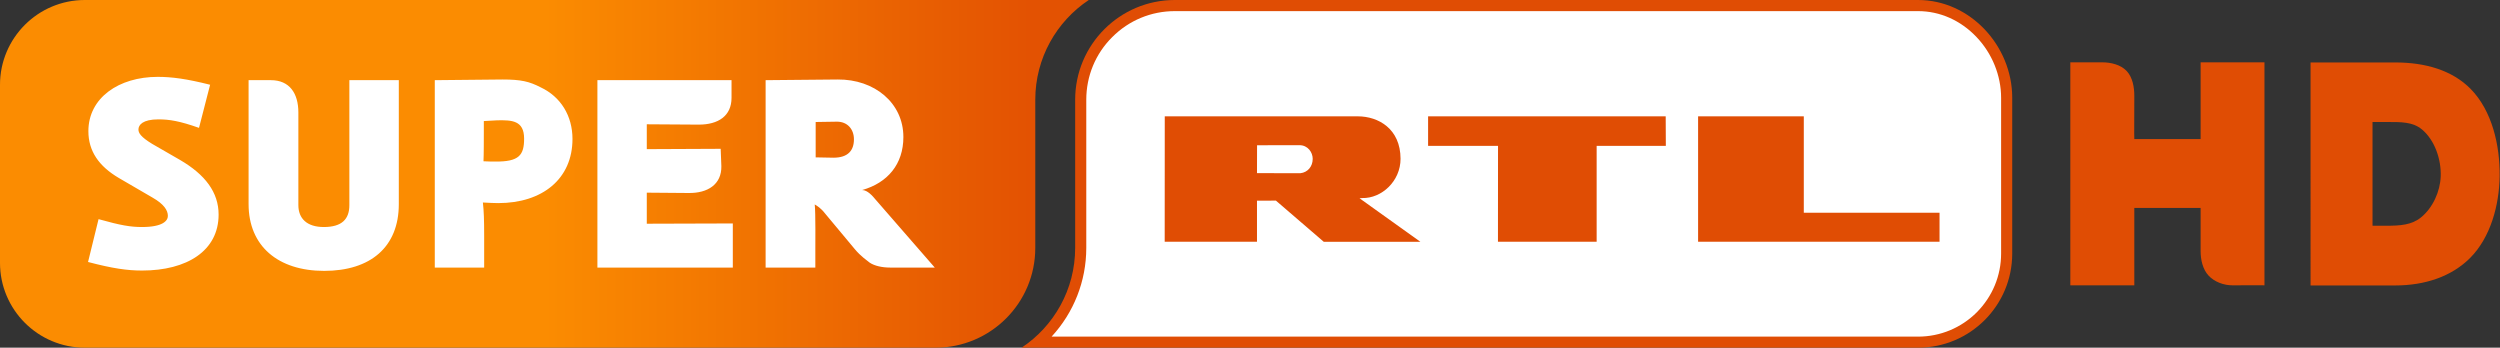
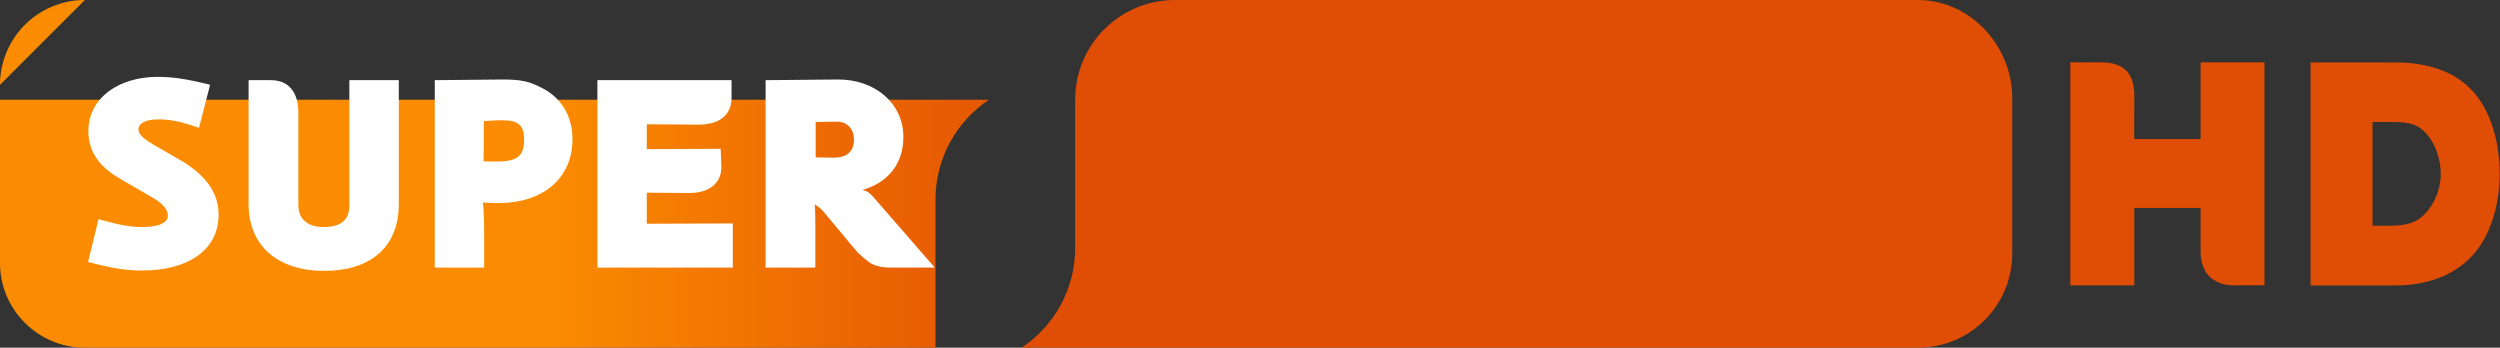
<svg xmlns="http://www.w3.org/2000/svg" xmlns:ns1="http://www.inkscape.org/namespaces/inkscape" xmlns:ns2="http://sodipodi.sourceforge.net/DTD/sodipodi-0.dtd" xmlns:xlink="http://www.w3.org/1999/xlink" version="1.0" width="1091.581" height="151.807" id="Super-RTL_logo2007" xml:space="preserve" ns1:version="0.48.2 r9819" ns2:docname="AJAX1.svg">
  <rect width="100%" height="100%" fill="#333333" stroke="none" />
  <ns2:namedview pagecolor="#ffffff" bordercolor="#666666" borderopacity="1" objecttolerance="10" gridtolerance="10" guidetolerance="10" ns1:pageopacity="0" ns1:pageshadow="2" ns1:window-width="1280" ns1:window-height="1004" id="namedview15" showgrid="false" ns1:zoom="0.87925607" ns1:cx="788.34804" ns1:cy="131.33288" ns1:window-x="-8" ns1:window-y="-8" ns1:window-maximized="1" ns1:current-layer="g3926" fit-margin-top="0" fit-margin-left="0" fit-margin-right="0" fit-margin-bottom="0" />
  <defs id="defs5">
    <linearGradient id="linearGradient7157">
      <stop id="stop7161" style="stop-color:#fb8c01;stop-opacity:1" offset="0" />
      <stop id="stop7169" style="stop-color:#e35202;stop-opacity:1" offset="1" />
    </linearGradient>
    <linearGradient x1="143.444" y1="422.309" x2="313.141" y2="422.309" id="linearGradient3246" xlink:href="#linearGradient7157" gradientUnits="userSpaceOnUse" gradientTransform="matrix(1.25,0,0,-1.25,67.889,611.291)" />
    <ns1:perspective ns2:type="inkscape:persp3d" ns1:vp_x="0 : 0.5 : 1" ns1:vp_y="0 : 1000 : 0" ns1:vp_z="1 : 0.5 : 1" ns1:persp3d-origin="0.5 : 0.33333333 : 1" id="perspective3893-0" />
    <ns1:perspective ns2:type="inkscape:persp3d" ns1:vp_x="0 : 0.5 : 1" ns1:vp_y="0 : 1000 : 0" ns1:vp_z="1 : 0.5 : 1" ns1:persp3d-origin="0.5 : 0.33333333 : 1" id="perspective3893" />
    <linearGradient id="linearGradient2489-0">
      <stop id="stop2491-8" offset="0" style="stop-color:#cf2027;stop-opacity:1;" />
      <stop style="stop-color:#eb1d2b;stop-opacity:1;" offset="0.497" id="stop3267-9" />
      <stop id="stop2493-2" offset="1" style="stop-color:#f16276;stop-opacity:1;" />
    </linearGradient>
    <linearGradient y2="186.005" x2="681.381" y1="122.542" x1="677.431" gradientUnits="userSpaceOnUse" id="linearGradient5522-2" xlink:href="#linearGradient2489-0" ns1:collect="always" gradientTransform="translate(-1289.637,496.861)" />
    <ns1:perspective ns2:type="inkscape:persp3d" ns1:vp_x="0 : 0.5 : 1" ns1:vp_y="0 : 1000 : 0" ns1:vp_z="1 : 0.5 : 1" ns1:persp3d-origin="0.5 : 0.33333333 : 1" id="perspective3266" />
    <ns1:perspective id="perspective5584" ns1:persp3d-origin="372.04724 : 350.78739 : 1" ns1:vp_z="744.09448 : 526.18109 : 1" ns1:vp_y="0 : 1000 : 0" ns1:vp_x="0 : 526.18109 : 1" ns2:type="inkscape:persp3d" />
    <linearGradient id="linearGradient2489">
      <stop id="stop2491" offset="0" style="stop-color:#cf2027;stop-opacity:1;" />
      <stop style="stop-color:#eb1d2b;stop-opacity:1;" offset="0.497" id="stop3267" />
      <stop id="stop2493" offset="1" style="stop-color:#f16276;stop-opacity:1;" />
    </linearGradient>
  </defs>
  <g id="g3926" transform="translate(-9.498,-7.502)">
    <g transform="translate(0,7.3242188e-6)" id="box_links">
-       <path ns1:connector-curvature="0" style="fill:url(#linearGradient3246);fill-opacity:1;fill-rule:nonzero;stroke:none" id="box_links_bg" d="m 46.56,7.502 c -20.472,0 -37.062,16.59 -37.062,37.062 l 0,77.683 c 0,20.472 16.59,37.062 37.062,37.062 l 371.414,0 c 24.061,0 43.563,-19.502 43.563,-43.533 l 0,-64.711 c 0,-18.207 9.295,-34.209 23.355,-43.562 l -438.331,0" />
+       <path ns1:connector-curvature="0" style="fill:url(#linearGradient3246);fill-opacity:1;fill-rule:nonzero;stroke:none" id="box_links_bg" d="m 46.56,7.502 c -20.472,0 -37.062,16.59 -37.062,37.062 l 0,77.683 c 0,20.472 16.59,37.062 37.062,37.062 l 371.414,0 l 0,-64.711 c 0,-18.207 9.295,-34.209 23.355,-43.562 l -438.331,0" />
      <path ns1:connector-curvature="0" style="fill:#ffffff;fill-opacity:1;fill-rule:nonzero;stroke:none" id="text_SUPER" d="m 373.382,76.36 -7.736,-0.147 0,-15.442 9.295,-0.147 c 4.589,0 7.412,3.294 7.412,7.707 0,4.853 -2.559,8.03 -8.971,8.03 m 18.531,18.413 c -1.412,-1.735 -3.677,-4.294 -5.971,-4.294 11.119,-3.147 18.002,-11.295 18.002,-23.149 0,-14.854 -12.589,-25.267 -28.708,-25.12 l -31.444,0.294 0,81.83 21.708,0 0,-7.148 c 0,-1.559 0.147,-17.266 -0.265,-20.414 0.971,0.559 2.677,1.559 4.559,4 l 12.854,15.413 c 2.706,3.294 5.589,5.147 6.589,6 2.118,1.412 5.412,2.147 8.971,2.147 l 19.443,0 -25.737,-29.561 m -121.569,29.561 59.123,0 0,-19.266 -37.562,0.118 0,-13.56 18.266,0.147 c 8.295,0.118 14.442,-3.736 14.295,-11.707 l -0.294,-7.589 -32.267,0.147 0,-10.854 22.708,0.147 c 8.442,0 14.295,-3.736 14.295,-11.707 l 0,-7.707 -58.564,0 0,81.83 M 225.605,78.037 c -1.559,0 -2.824,0 -5,-0.118 0.147,-2.853 0.147,-10.295 0.147,-12.148 l 0,-5.412 5.853,-0.324 c 6.324,-0.118 11.736,0 11.736,8.001 0,7.177 -2.147,10.148 -12.736,10.001 m 20.002,-32.385 c -5,-2.588 -8.589,-3.441 -16.707,-3.441 l -29.561,0.294 0,81.83 21.561,0 0,-13.854 c 0,-7.148 -0.147,-10.854 -0.559,-14.56 2.559,0.147 5,0.265 6.706,0.265 19.266,0 32.415,-10.56 32.415,-28.002 0,-10.118 -5.118,-18.413 -13.854,-22.531 M 151.04,125.776 c 20.266,0 32.591,-10.442 32.591,-29.15 l 0,-54.122 -21.59,0 0,54.563 c 0,6.118 -3.265,9.56 -11.148,9.56 -7.412,0 -11.119,-3.736 -11.119,-9.56 l 0,-40.445 c 0,-8.412 -3.883,-14.119 -12.001,-14.119 l -9.736,0 0,54.122 c 0,18.296 12.854,29.15 33.003,29.15 m -79.507,-0.147 c 19.56,0 33.415,-8.589 33.415,-24.443 0,-9.707 -5.853,-17.443 -16.854,-23.855 l -12.148,-7.001 c -5.118,-3.118 -6.001,-4.824 -6.001,-6.295 0,-1.971 1.853,-4.412 8.707,-4.412 4.853,0 9.295,0.735 17.737,3.706 L 101.241,44.505 C 90.946,41.916 84.534,41.063 78.357,41.063 c -16.972,0 -30.267,9.148 -30.267,23.708 0,8.707 4.559,15.295 13.295,20.443 l 14.707,8.56 c 5,2.853 6.706,5.559 6.706,8.001 0,2.118 -2.265,4.853 -11.266,4.853 -5,0 -9.295,-0.706 -19.002,-3.441 l -4.589,18.707 c 10.854,2.853 17.149,3.736 23.59,3.736" />
    </g>
    <g transform="translate(0,7.3242188e-6)" id="box_rechts">
      <path ns1:connector-curvature="0" style="fill:#e04d04;fill-opacity:1;fill-rule:nonzero;stroke:none" id="box_rechts_bg_orange" d="m 846.981,7.502 -324.498,0 c -24.061,0 -43.533,19.502 -43.533,43.562 l 0,64.711 c 0,18.149 -9.295,34.179 -23.384,43.533 l 391.415,0 c 22.708,0 41.121,-18.384 41.121,-41.092 l 0,-68.035 c 0,-22.708 -18.413,-42.68 -41.121,-42.68" />
-       <path ns1:connector-curvature="0" style="fill:#ffffff;fill-opacity:1;fill-rule:nonzero;stroke:none" id="box_rechts_bg_weiss" d="m 468.655,154.485 c 9.648,-10.442 15.148,-24.179 15.148,-38.709 l 0,-64.711 c 0,-10.354 4,-20.061 11.324,-27.355 7.295,-7.324 17.031,-11.354 27.355,-11.354 l 324.498,0 c 9.56,0 18.619,4.03 25.532,11.324 6.824,7.148 10.736,16.825 10.736,26.502 l 0,68.035 c 0,9.677 -3.794,18.766 -10.619,25.649 -6.854,6.824 -15.972,10.619 -25.649,10.619 l -378.326,0" />
-       <path ns1:connector-curvature="0" style="fill:#e04d04;fill-opacity:1;fill-rule:nonzero;stroke:none" id="text_RTL" d="m 797.094,58.3 0,42.092 59.27,0 0,12.648 -105.421,0 0,-54.74 46.151,0 m -60.299,0 0.059,12.883 -30.208,0 0,41.856 -43.092,0 0.029,-41.856 -30.532,0 0,-12.883 103.744,0 m -159.484,24.826 -18.972,-0.029 0.029,-12.178 18.531,-0.029 c 3.647,0 5.765,3.118 5.765,5.971 0,3.324 -2.177,5.912 -5.353,6.265 m 25.796,10.942 1.147,-0.088 c 8.53,0.206 16.766,-7.383 16.766,-17.149 C 620.991,63.683 611.284,58.3 602.372,58.3 l -84.301,0 -0.029,54.74 40.298,0 0,-17.913 8.265,-0.029 20.884,17.972 42.18,0 -26.561,-19.002" />
    </g>
    <g transform="matrix(3.201,0,0,3.025,-411.383,-69.205)" style="font-size:40px;font-style:normal;font-variant:normal;font-weight:bold;font-stretch:normal;text-align:start;line-height:100%;writing-mode:lr-tb;text-anchor:start;fill:#e04d04;fill-opacity:1;stroke:none;font-family:Albany;-inkscape-font-specification:Albany Bold" id="g3913">
      <path style="fill:#e04d04;fill-opacity:1;stroke:none" d="m 422.615,39.231 c -0.036,6.182 0,6.198 0,6.198 l 9.044,0 0,-11.074 8.71,0 0,32.187 c 0,0 -0.069,-0.031 -4.355,0 -1.174,0.009 -2.465,-0.488 -3.266,-1.397 -0.798,-0.904 -1.088,-2.292 -1.089,-3.529 -0.003,-6.167 0,-6.249 0,-6.249 l -9.044,0 0,11.175 -8.729,0 0,-32.187 c 0,0 -0.008,-0.004 4.365,0 1.163,9.37e-4 2.486,0.335 3.294,1.221 0.836,0.918 1.078,2.379 1.07,3.655 z" id="path3915" ns1:connector-curvature="0" ns2:nodetypes="scccccsascccccsas" />
      <path style="fill:#e04d04;fill-opacity:1;stroke:none" d="m 446.655,34.372 c 0,0 7.515,0 11.558,0 4.043,0 7.743,1.091 10.292,3.838 2.92,3.147 3.993,8.147 3.943,12.557 -0.048,4.179 -1.225,8.831 -4.005,11.798 -2.559,2.732 -6.229,3.994 -10.23,3.994 -4.001,0 -11.558,0 -11.558,0 z m 8.454,23.571 c 0,0 -0.067,0 1.856,0 1.923,0 3.472,-0.111 4.737,-1.187 1.621,-1.379 2.636,-3.75 2.708,-5.95 0.08,-2.42 -0.791,-5.19 -2.542,-6.748 -1.278,-1.138 -2.869,-1.09 -4.903,-1.09 -2.034,0 -1.856,0 -1.856,0 z" id="path3917" ns1:connector-curvature="0" ns2:nodetypes="czaaazccczaaazcc" />
    </g>
  </g>
</svg>